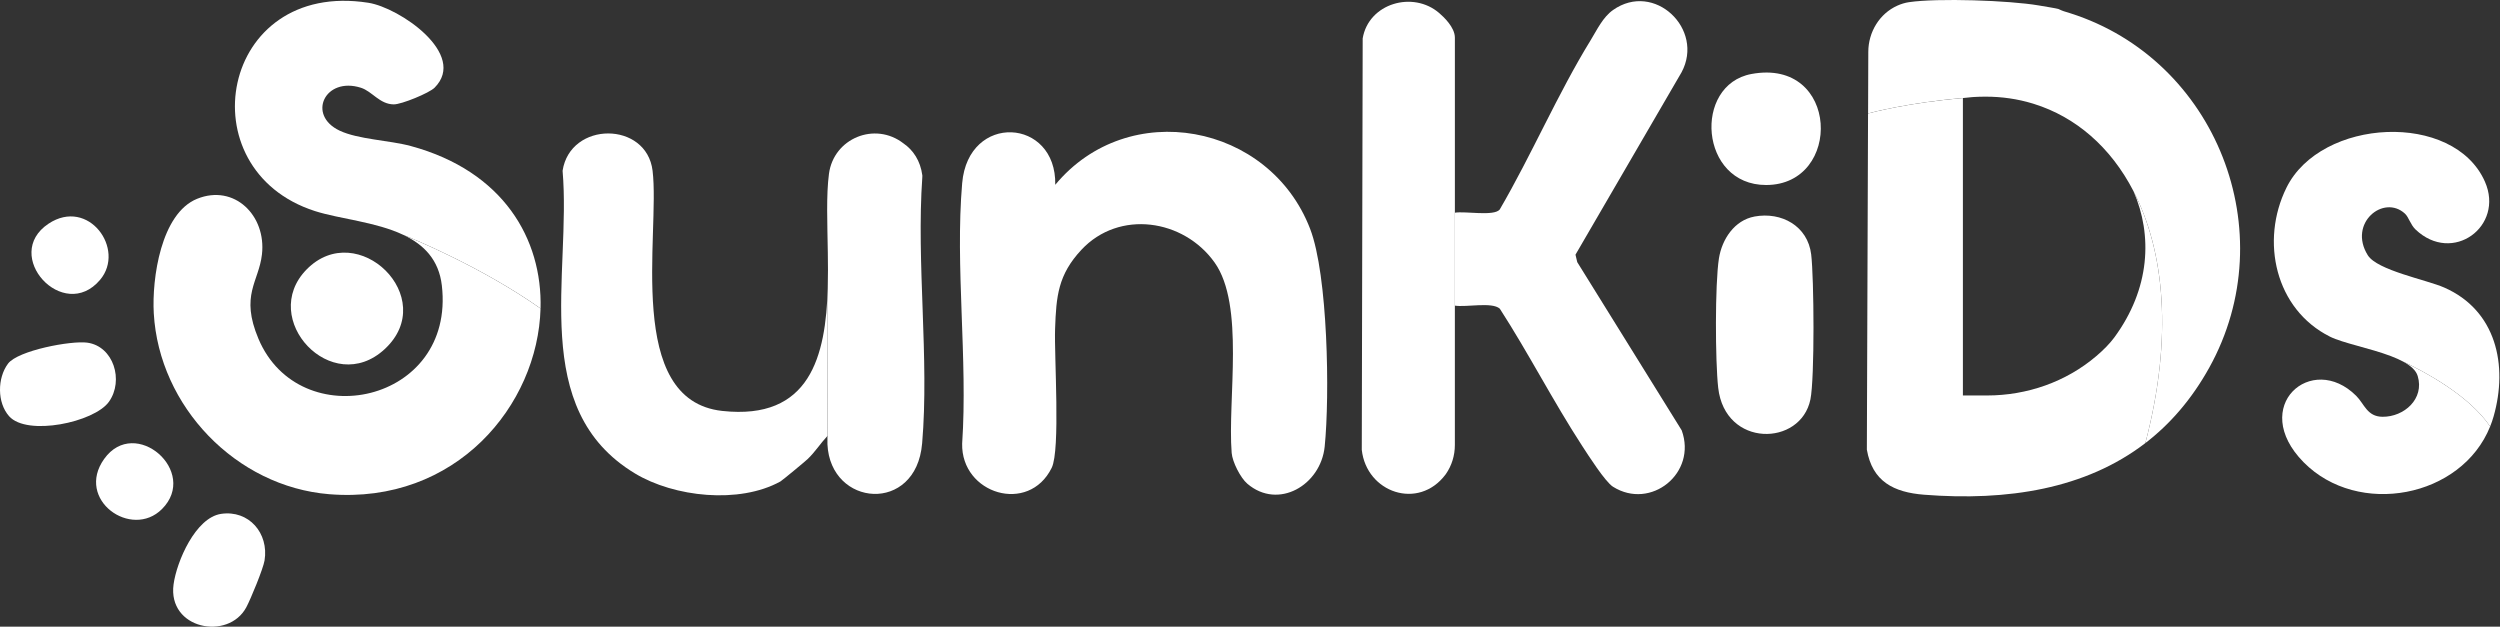
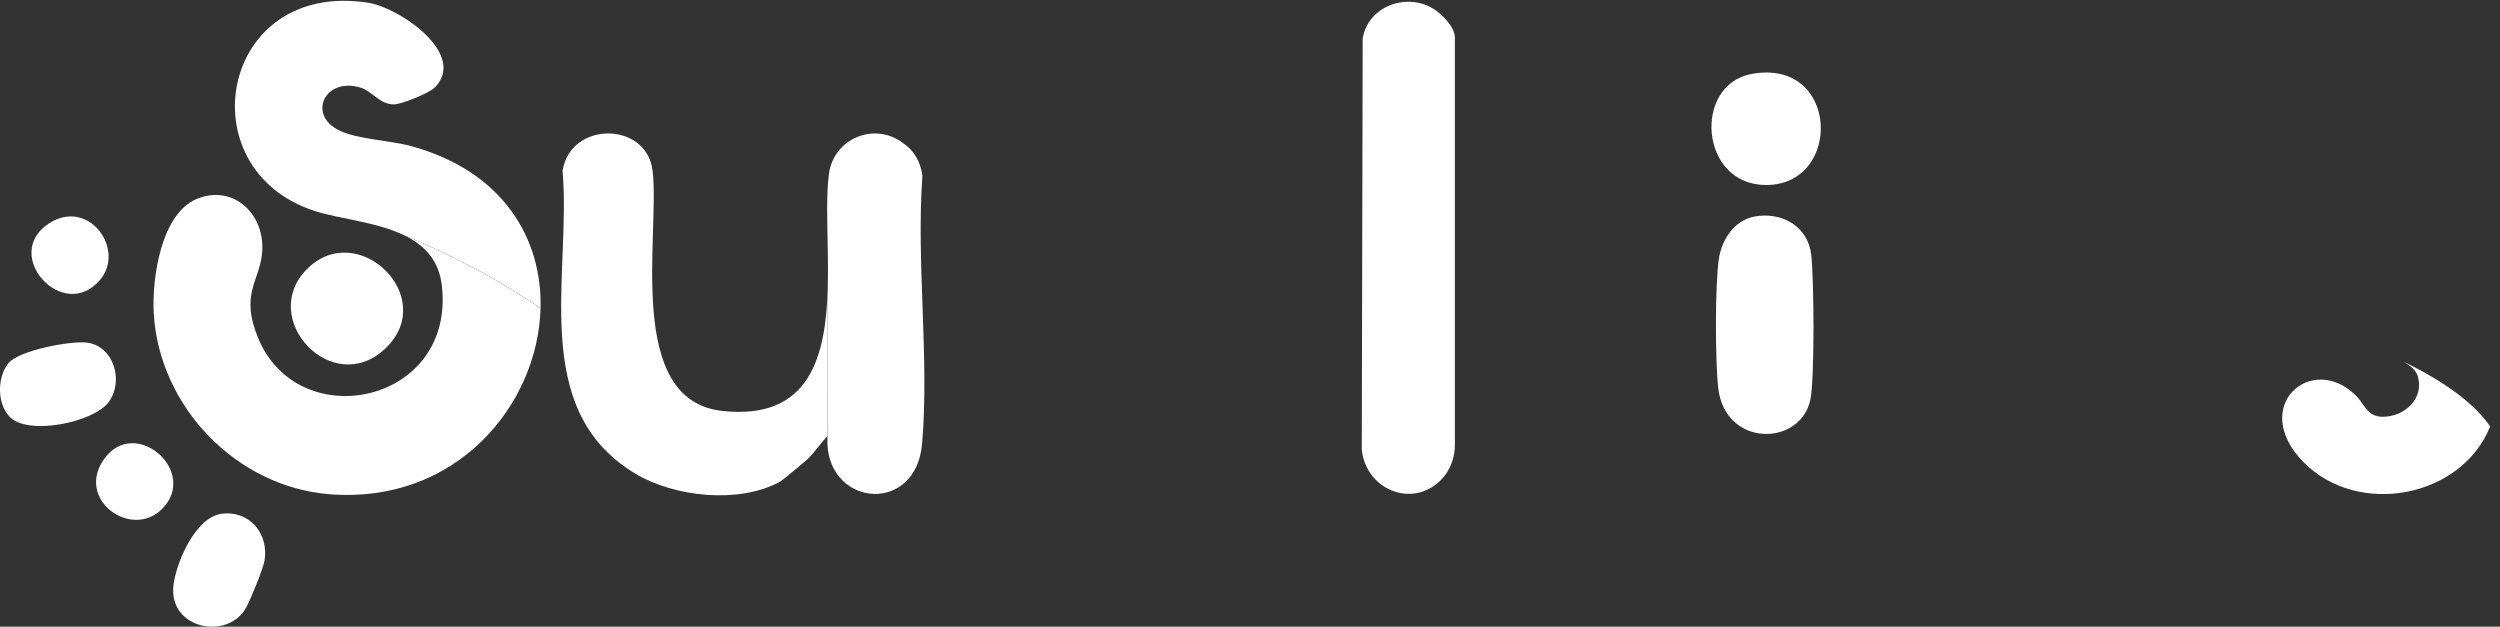
<svg xmlns="http://www.w3.org/2000/svg" width="1855" height="465" viewBox="0 0 1855 465" fill="none">
  <rect x="0" y="0" width="1855" height="465" fill="#333333" stroke="none" />
-   <path d="M1591.84 328.786C1547.42 362.879 1489.41 371.935 1427.65 367.082C1405.16 365.305 1389.29 357.284 1385.21 333.654L1386.09 84.19C1388.09 83.633 1416.09 76.169 1456.47 72.769V293.442H1474.4C1503.98 293.442 1532.89 283.428 1555.43 264.249C1560.87 259.628 1565.47 254.914 1568.72 250.525C1595.45 214.269 1597.34 174.598 1583.04 141.85C1606.02 186.266 1612.52 250.154 1591.85 328.802L1591.84 328.786Z" fill="white" />
-   <path d="M1639.27 272.795C1626.25 296.27 1610.21 314.676 1591.85 328.786C1612.52 250.154 1606.04 186.25 1583.04 141.835C1566.07 108.963 1540.03 86.74 1509.26 77.127C1508.88 76.988 1508.48 76.88 1508.07 76.756C1497.04 73.418 1485.4 71.718 1473.39 71.718C1471.88 71.718 1470.38 71.733 1468.87 71.78C1467.51 71.795 1466.15 71.873 1464.77 71.965C1464.26 71.981 1463.77 72.027 1463.26 72.073C1461.05 72.228 1458.82 72.46 1456.6 72.738H1456.5C1416.12 76.138 1388.12 83.618 1386.12 84.159L1386.28 38.445C1386.32 23.825 1394.53 10.132 1407.87 4.167C1410.62 2.946 1413.49 2.05 1416.41 1.617C1437.83 -1.551 1490.84 0.303 1512.59 4.012C1515.04 4.43 1526.56 6.315 1527.27 6.64C1531.64 8.618 1530.14 7.922 1536.32 9.885C1644.29 44.317 1695.07 172.125 1639.28 272.78L1639.27 272.795Z" fill="white" />
  <path d="M1079.51 226.772V330.193C1079.51 337.873 1077.25 345.415 1072.86 351.705C1072.77 351.844 1072.68 351.952 1072.62 352.045C1052.53 378.874 1013.94 365.537 1010.44 333.778L1011.11 28.492C1015.5 2.451 1048.46 -7.084 1067.89 9.684C1071.13 12.466 1079.52 20.239 1079.52 27.936V226.772H1079.51Z" fill="white" />
-   <path d="M1079.51 226.772C1087.95 228.147 1107.05 223.835 1112.86 229.044C1134.12 261.961 1152.61 298.047 1173.89 330.733C1178.53 337.858 1191.04 357.485 1196.82 361.148C1224.87 378.797 1259.37 351.102 1247.82 319.313L1170.32 194.503L1169.01 188.97L1247.71 53.652C1264.93 21.615 1227.48 -14.131 1196.88 7.428C1189.28 12.806 1185.06 22.001 1180.24 29.867C1155.92 69.4 1136.33 115.129 1112.78 155.481C1108.44 160.673 1087.11 156.516 1079.49 157.83V226.787L1079.51 226.772Z" fill="white" />
-   <path d="M783.001 137.121C837.199 71.749 942.011 91.484 972.116 169.807C985.36 204.239 986.751 293.519 982.918 331.336C980.013 359.989 948.471 378.549 925.521 358.922C920.375 354.518 914.425 342.726 913.899 336.065C910.762 296.502 923.79 226.416 901.211 194.75C878.23 162.528 830.399 155.419 802.427 185.323C785.071 203.884 783.727 219.756 782.877 243.926C782.151 264.697 786.911 333.824 780.358 347.131C763.25 381.872 713.085 366.464 713.919 329.157C718.139 266.644 708.634 197.594 713.935 135.885C718.432 83.448 784.005 87.342 783.001 137.121Z" fill="white" />
  <path d="M684.201 329.126C679.765 381.378 616.093 376.293 613.96 329.605V324.644L614.053 323.331C614.038 323.346 614.007 323.393 613.991 323.424L614.192 213.357C614.424 204.734 614.378 196.002 614.239 187.425C613.899 165.572 613.018 144.709 615.088 128.976C618.566 102.58 649.243 89.985 670.415 106.429C677.54 111.328 682.918 119.225 684.37 130.105V131.202C679.858 195.26 689.61 265.856 684.216 329.111L684.201 329.126Z" fill="white" />
  <path d="M614.192 213.373L613.991 323.439C608.752 329.018 604.796 335.385 599.186 340.702C597.378 342.432 580.378 356.511 579.033 357.269C548.48 374.099 500.278 368.875 471.131 351.288C392.004 303.565 424.01 203.606 417.442 126.705C423.145 89.722 479.801 89.861 484.221 126.72C489.877 173.825 463.265 296.997 535.9 304.909C601.118 312.018 612.77 264.357 614.208 213.357L614.192 213.373Z" fill="white" />
  <path d="M1847.68 316.469C1826.45 369.4 1749.69 383.974 1709.24 342.942C1668.49 301.54 1715.32 260.74 1748.33 293.736C1754.4 299.825 1756.38 309.144 1767.8 309.252C1783.8 309.406 1799.08 295.992 1793.93 278.977C1792.62 274.696 1788.51 271.157 1782.9 268.174C1798.89 275.685 1832.15 293.396 1847.7 316.469H1847.68Z" fill="white" />
-   <path d="M1850.23 309.066C1849.49 311.616 1848.67 314.074 1847.68 316.469C1832.15 293.396 1798.88 275.685 1782.88 268.174C1782.78 268.112 1782.65 268.035 1782.51 267.989C1780.3 266.814 1777.88 265.732 1775.26 264.728C1774.52 264.434 1774.09 264.249 1773.98 264.202C1773.97 264.187 1773.94 264.187 1773.94 264.187C1758.47 258.33 1738.31 254.528 1728.84 249.799C1688.23 229.461 1677.02 178.832 1696.54 139.3C1722.1 87.435 1820.73 82.381 1843.82 134.818C1858.41 167.937 1819.77 196.466 1792.31 170.27C1788.57 166.685 1787.26 161.106 1784.49 158.541C1768.7 143.921 1742.05 165.572 1756.89 189.372C1763.87 200.607 1800.46 207.577 1813.58 213.342C1852.21 230.264 1861.11 270.971 1850.23 309.082V309.066Z" fill="white" />
  <path d="M1301.85 160.658C1321.91 156.98 1341.37 167.705 1343.9 188.801C1346.02 206.357 1346.53 280.569 1343.33 296.363C1336.21 331.383 1279.92 332.372 1274.9 287.709C1272.69 268.113 1272.47 210.622 1275.45 191.721C1277.7 177.55 1286.91 163.424 1301.85 160.674V160.658Z" fill="white" />
  <path d="M1299.55 54.904C1364.94 42.772 1367.47 137.214 1310.5 137.276C1260.94 137.322 1256.11 62.956 1299.55 54.904Z" fill="white" />
  <path d="M401.076 228.889C399.144 300.628 338.316 374.377 244.245 366.696C175.087 361.07 118.045 301.555 114.104 232.505C112.636 206.696 119.42 158.355 146.264 147.506C173.85 136.363 197.666 159.916 194.374 188.723C192.056 209.231 178.054 218.874 191.778 251.39C222.192 323.593 337.976 299.315 327.853 211.858C325.643 192.648 314.408 181.583 299.757 174.505C305.97 177.009 357.588 198.196 401.076 228.92V228.889Z" fill="white" />
  <path d="M401.076 228.889C357.588 198.181 305.955 176.993 299.757 174.474C299.665 174.428 299.572 174.381 299.51 174.366C299.51 174.366 299.495 174.361 299.464 174.35C299.355 174.335 299.278 174.289 299.232 174.258C278.77 164.552 251.911 162.466 233.674 156.609C137.687 125.762 163.264 -15.167 273.284 2.049C296.496 5.681 347.11 40.315 322.475 65.057C318.473 69.075 297.856 77.498 292.185 77.451C281.629 77.359 276.189 67.746 267.72 65.088C241.216 56.727 227.493 85.318 251.972 96.924C265.804 103.492 288.908 104.033 304.888 108.376C373.552 127.014 402.467 177.426 401.092 228.889H401.076Z" fill="white" />
  <path d="M227.477 199.958C265.279 161.353 326.648 220.93 285.431 259.056C246.27 295.281 191.577 236.632 227.477 199.958Z" fill="white" />
  <path d="M6.742 308.819C-2.206 298.712 -2.02 280.491 5.954 269.828C13.295 260.03 52.796 252.611 64.758 254.25C84.261 256.923 92.05 282.346 80.831 298.109C69.966 313.363 20.079 323.872 6.742 308.819Z" fill="white" />
  <path d="M164.083 381.285C184.669 378.286 199.582 395.642 196.306 415.856C195.301 421.991 186.013 444.539 182.752 450.613C169.353 475.603 124.273 466.84 128.785 433.598C131.104 416.536 145.105 384.066 164.083 381.285Z" fill="white" />
  <path d="M74.247 207.655C47.016 239.892 0.9 189.279 36.028 165.974C65.608 146.347 93.441 184.937 74.247 207.655Z" fill="white" />
  <path d="M120.193 377.715C97.537 400.371 55.717 370.76 77.276 340.547C100.226 308.355 147.903 350.005 120.193 377.715Z" fill="white" />
</svg>